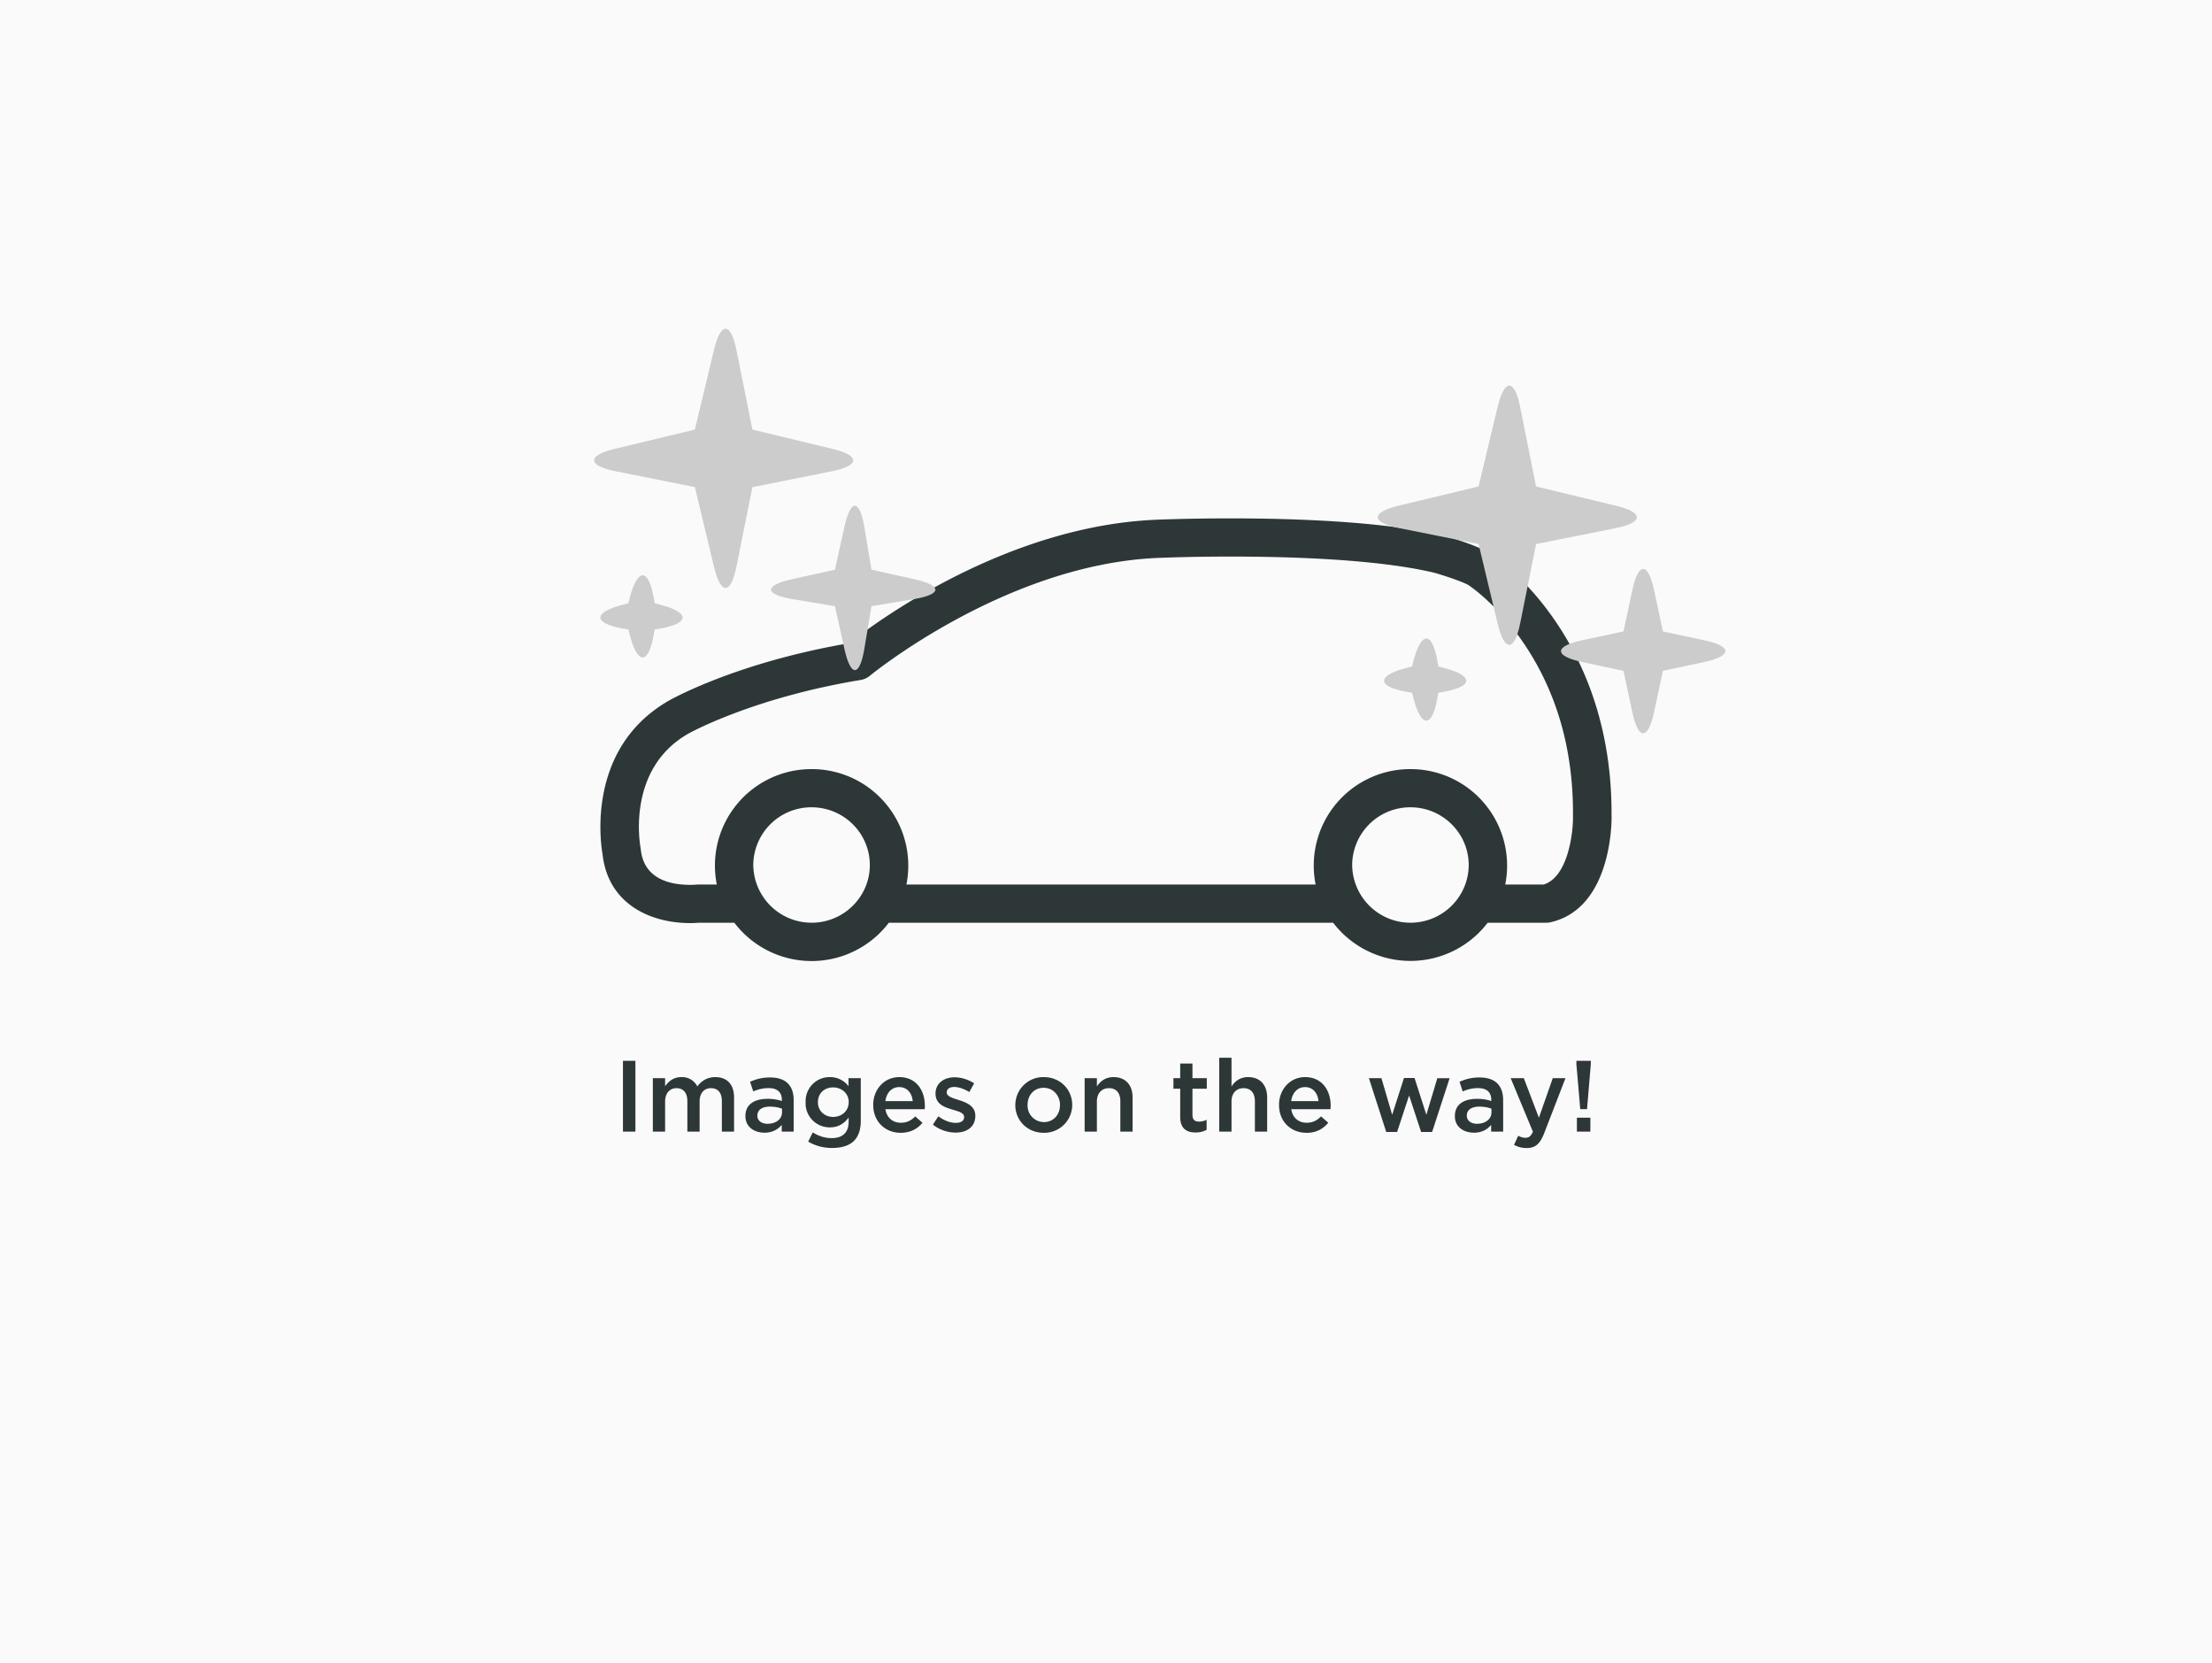
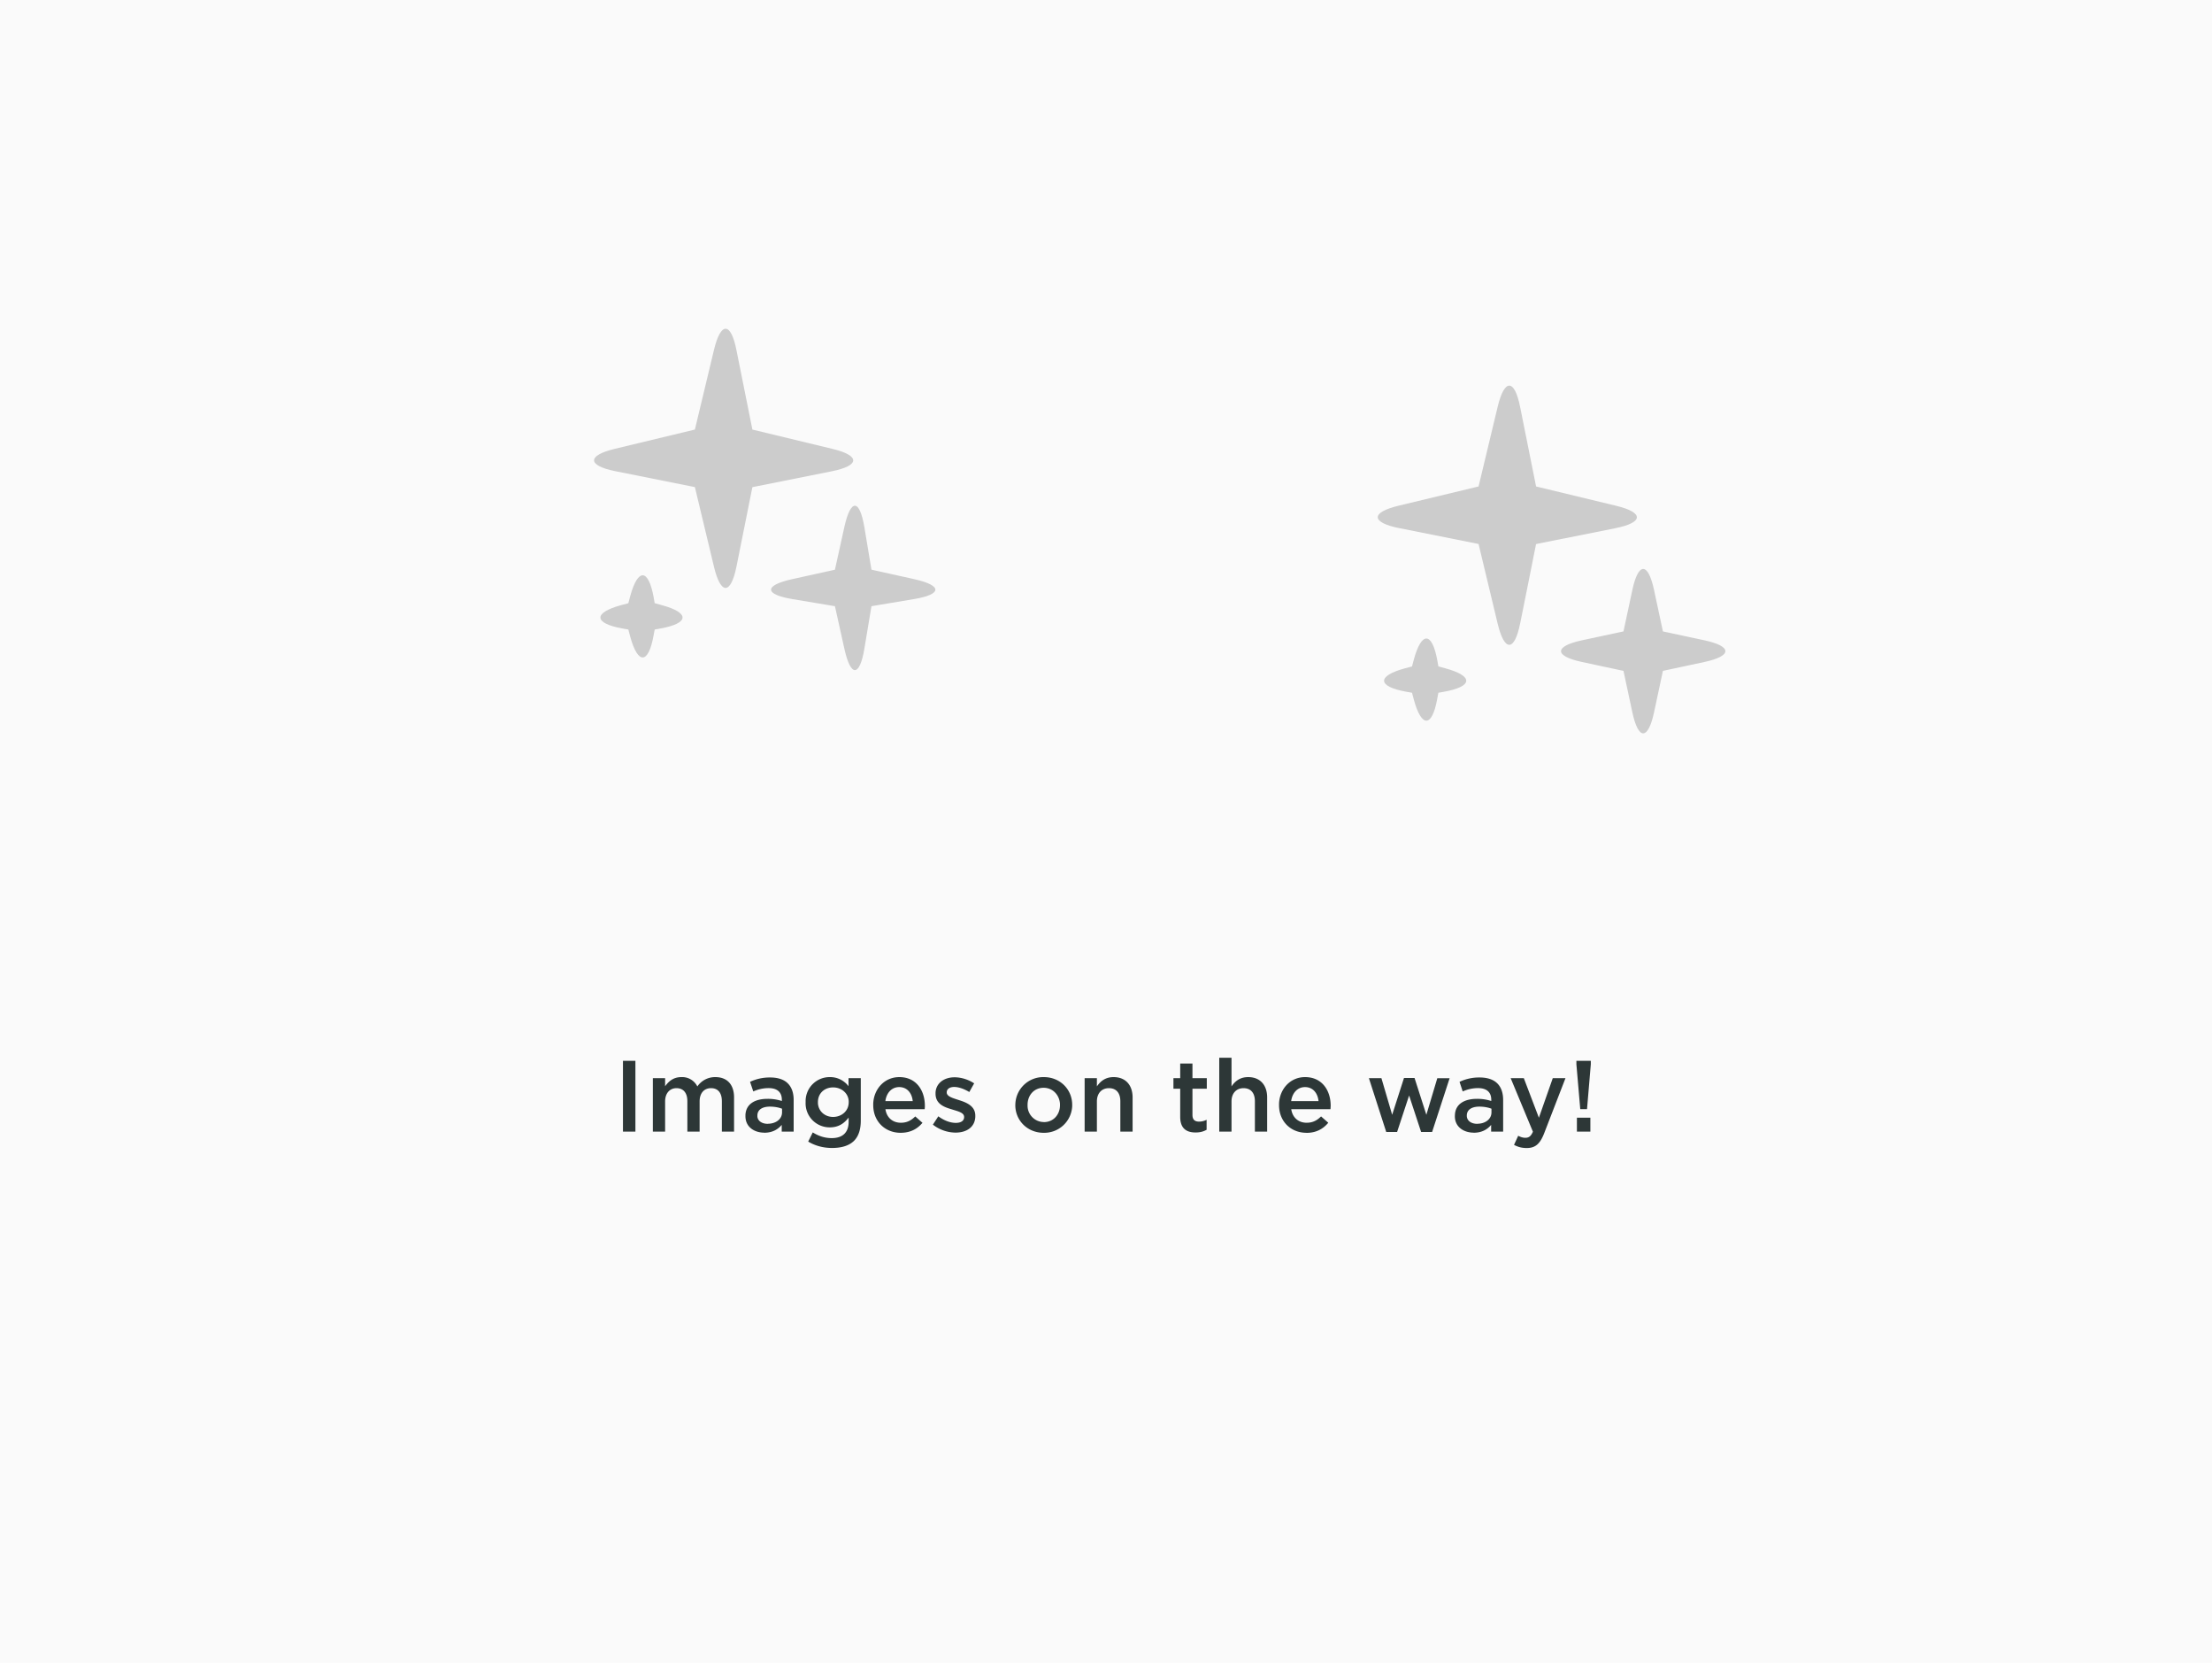
<svg xmlns="http://www.w3.org/2000/svg" width="350" height="263" viewBox="0 0 350 263">
  <g fill="none" fill-rule="evenodd">
    <path fill="#FAFAFA" d="M0 0h350v263H0z" />
    <g fill-rule="nonzero">
-       <path d="M244.24 139.92h-6.07a15.27 15.27 0 00-15-18.26 15.26 15.26 0 00-15 18.26h-64.75a15.27 15.27 0 00-15-18.26 15.26 15.26 0 00-15 18.26h-3c-.1 0-.22 0-.32.02 0 0-.34.03-.88.03-3.3 0-7.34-.97-7.83-5.6l-.03-.25c-.1-.5-2.24-12.42 7.47-18.02.1-.06 10.1-5.69 27.35-8.54a3.07 3.07 0 001.45-.66c.22-.18 21.47-17.57 45.43-18.64.05 0 4.92-.22 11.61-.22 9.8 0 23.32.44 32.24 2.55 2.39.68 4.98 1.63 5.56 2.04l.19.14c.04.03 4.18 2.82 8.23 8.68 5.4 7.82 8.09 17.13 8 27.66v.07c.04 2.45-.76 9.54-4.64 10.74m-12.41 0a9.23 9.23 0 01-8.67 6.04 9.23 9.23 0 01-9.22-9.13 9.19 9.19 0 019.22-9.13c5.08 0 9.22 4.1 9.22 9.13a9 9 0 01-.55 3.09m-94.75 0a9.23 9.23 0 01-8.68 6.04 9.23 9.23 0 01-9.22-9.13 9.19 9.19 0 019.22-9.13c5.09 0 9.22 4.1 9.22 9.13 0 1.08-.19 2.12-.54 3.09m117.9-10.8c.21-27.77-17.26-40.24-18.86-41.32-1.79-1.31-5.9-2.56-7.61-3.04a3.54 3.54 0 00-.12-.03C218.9 82.47 204.8 82 194.67 82c-6.84 0-11.68.21-11.89.22-23.9 1.07-44.45 16.39-48.4 19.52-17.94 3.08-28.18 8.88-28.62 9.13-12.97 7.5-10.73 22.5-10.42 24.25.9 8.03 7.75 10.9 13.88 10.9.62 0 1.09-.04 1.34-.06h5.63a15.36 15.36 0 0024.45 0h70.3c2.9 3.8 7.43 6.04 12.23 6.04 4.8 0 9.32-2.23 12.22-6.04h9.25c.23 0 .46-.02.68-.07 9.65-2.18 9.69-15.74 9.68-16.77" fill="#2D3737" />
      <path d="M116.53 89.62c-.9 4.48-2.48 4.51-3.55.07l-3.03-12.64-12.57-2.51c-4.48-.9-4.51-2.49-.07-3.55l12.64-3.04 3.03-12.64c1.07-4.44 2.66-4.41 3.55.08l2.52 12.56L131.69 71c4.44 1.06 4.41 2.65-.08 3.55l-12.56 2.51-2.52 12.57zm20.24 12.98c-.75 4.5-2.16 4.53-3.15.09l-1.51-6.8-6.71-1.12c-4.5-.75-4.53-2.16-.09-3.15l6.8-1.5 1.5-6.8c1-4.46 2.4-4.42 3.16.08l1.12 6.71 6.8 1.51c4.45 1 4.41 2.4-.1 3.15l-6.7 1.12-1.12 6.71zm-33.36-2.05c-.82 4.53-2.47 4.61-3.69.16l-.3-1.13-.97-.17c-4.53-.83-4.61-2.48-.16-3.69l1.13-.3.3-1.13c1.22-4.45 2.87-4.37 3.7.16l.17.96 1.12.31c4.45 1.21 4.37 2.86-.16 3.69l-.96.17-.18.97zM240.53 98.62c-.9 4.48-2.48 4.51-3.55.07l-3.03-12.64-12.57-2.51c-4.48-.9-4.51-2.49-.07-3.55l12.64-3.04 3.03-12.64c1.07-4.44 2.66-4.41 3.55.08l2.52 12.56L255.69 80c4.44 1.06 4.41 2.65-.08 3.55l-12.56 2.51-2.52 12.57zm21.18 14.09c-.95 4.39-2.47 4.39-3.42 0l-1.41-6.59-6.59-1.41c-4.39-.95-4.39-2.47 0-3.42l6.59-1.41 1.41-6.59c.95-4.39 2.47-4.39 3.42 0l1.41 6.59 6.59 1.41c4.39.95 4.39 2.47 0 3.42l-6.59 1.41-1.41 6.59zm-34.3-2.16c-.82 4.53-2.47 4.61-3.69.16l-.3-1.13-.97-.17c-4.53-.83-4.61-2.48-.16-3.69l1.13-.3.3-1.13c1.22-4.45 2.87-4.37 3.7.16l.17.96 1.12.31c4.45 1.21 4.37 2.86-.16 3.69l-.96.17-.18.97z" fill="#CCC" />
    </g>
    <path d="M98.57 179h1.97v-11.2h-1.97V179zm4.73 0h1.94v-4.77c0-1.3.74-2.1 1.8-2.1 1.08 0 1.72.74 1.72 2.05V179h1.94v-4.77c0-1.36.75-2.1 1.8-2.1 1.1 0 1.72.73 1.72 2.07v4.8h1.93v-5.4c0-2.06-1.12-3.22-2.96-3.22a3.4 3.4 0 00-2.85 1.48 2.68 2.68 0 00-2.52-1.48c-1.3 0-2.04.7-2.58 1.45v-1.28h-1.94V179zm17.64.18c1.3 0 2.17-.55 2.75-1.24V179h1.89v-5c0-1.11-.3-2-.92-2.62-.59-.6-1.53-.94-2.8-.94a7.2 7.2 0 00-3.18.69l.51 1.52a5.88 5.88 0 012.42-.53c1.36 0 2.1.64 2.1 1.84v.2a7.06 7.06 0 00-2.28-.34c-2 0-3.39.83-3.48 2.53v.22c0 1.7 1.4 2.6 2.99 2.6zm.54-1.41c-.87 0-1.56-.41-1.64-1.14v-.17c0-.88.73-1.41 1.98-1.41.76 0 1.42.14 1.92.33v.58c0 1.07-.98 1.8-2.26 1.8zm10.18 3.82c1.52 0 2.7-.37 3.47-1.13.7-.7 1.07-1.76 1.07-3.19v-6.72h-1.94v1.27a3.65 3.65 0 00-2.96-1.44 3.8 3.8 0 00-3.83 3.73v.27a3.8 3.8 0 003.83 3.95c1.4 0 2.28-.64 2.98-1.55v.65c0 1.7-.94 2.6-2.67 2.6-1.15 0-2.1-.34-3.01-.9l-.72 1.45c1.09.66 2.38 1.01 3.78 1.01zm.16-4.91c-1.28 0-2.31-.87-2.4-2.15v-.2c0-1.4 1.05-2.32 2.4-2.32 1.28 0 2.38.86 2.47 2.15v.2c0 1.38-1.13 2.32-2.47 2.32zm10.68 2.51c1.56 0 2.66-.62 3.46-1.58l-1.14-1.01c-.67.66-1.34 1-2.28 1-1.25 0-2.23-.76-2.44-2.14h6.21l.03-.36v-.18c0-2.43-1.36-4.54-4.04-4.54-2.35 0-4.03 1.87-4.13 4.18v.25c0 2.6 1.89 4.38 4.33 4.38zm-2.41-5c.17-1.32 1-2.23 2.19-2.23 1.28 0 2.02.98 2.14 2.22h-4.33zm11.1 4.97c1.7 0 3.04-.82 3.13-2.47v-.22c0-1.45-1.27-2.03-2.46-2.41l-.67-.22c-.77-.25-1.39-.52-1.39-1.03v-.03c0-.48.43-.84 1.18-.84.7 0 1.57.3 2.39.8l.77-1.37c-.9-.6-2.05-.96-3.1-.96-1.63 0-2.92.9-3.01 2.4v.2c0 1.43 1.07 2 2.18 2.35l.97.3c.76.23 1.37.48 1.37 1.02v.03c0 .56-.48.91-1.31.91-.86 0-1.84-.35-2.77-1.04l-.86 1.32a5.93 5.93 0 003.58 1.26zm13.94.03a4.42 4.42 0 004.52-4.2v-.23c0-2.42-1.9-4.38-4.49-4.38a4.42 4.42 0 00-4.5 4.2l-.01.24c0 2.4 1.9 4.37 4.48 4.37zm.03-1.7a2.59 2.59 0 01-2.57-2.53v-.2c0-1.47.99-2.69 2.54-2.69 1.46 0 2.5 1.14 2.59 2.55v.2c0 1.46-1 2.68-2.56 2.68zm6.46 1.51h1.94v-4.77c0-1.31.78-2.1 1.9-2.1 1.16 0 1.81.76 1.81 2.07v4.8h1.94v-5.4c0-1.94-1.1-3.22-3.01-3.22-1.31 0-2.1.68-2.64 1.47v-1.3h-1.94V179zm17.56.14c.73 0 1.26-.16 1.74-.43v-1.58c-.38.19-.77.29-1.2.29-.66 0-1.04-.3-1.04-1.06v-4.14h2.27v-1.67h-2.27v-2.32h-1.94v2.32h-1.07v1.67h1.07v4.44c0 1.86 1.01 2.48 2.44 2.48zm3.74-.14h1.94v-4.77c0-1.31.78-2.1 1.9-2.1 1.15 0 1.8.76 1.8 2.07v4.8h1.94v-5.4c0-1.94-1.1-3.22-3-3.22-1.32 0-2.1.68-2.64 1.47v-4.53h-1.94V179zm13.8.2c1.54 0 2.65-.63 3.45-1.6l-1.14-1c-.67.66-1.34 1-2.29 1-1.24 0-2.22-.76-2.43-2.14h6.21l.03-.54c0-2.43-1.36-4.54-4.05-4.54-2.34 0-4.02 1.87-4.12 4.18v.25c0 2.6 1.88 4.38 4.33 4.38zm-2.42-5.02c.17-1.3 1-2.22 2.19-2.22 1.28 0 2.01.98 2.14 2.22h-4.33zm15.04 4.88h1.72l1.9-5.77 1.9 5.77h1.74l2.77-8.5h-1.95l-1.73 5.78-1.87-5.82h-1.67l-1.87 5.82-1.7-5.79h-1.98l2.74 8.51zm13.85.12c1.3 0 2.18-.55 2.75-1.24V179h1.9v-5c0-1.11-.3-2-.92-2.62-.6-.6-1.54-.94-2.8-.94a7.2 7.2 0 00-3.18.69l.5 1.52a5.88 5.88 0 012.42-.53c1.36 0 2.1.64 2.1 1.84v.2a7.06 7.06 0 00-2.27-.34c-2 0-3.4.83-3.48 2.53l-.01.22c0 1.7 1.4 2.6 3 2.6zm.55-1.41c-.93 0-1.65-.47-1.65-1.28v-.03c0-.88.73-1.41 1.98-1.41.77 0 1.43.14 1.92.33v.58c0 1.07-.97 1.8-2.25 1.8zm9.76-.95l-2.39-6.27h-2.08l3.52 8.47c-.32.72-.65.96-1.2.96-.4 0-.78-.13-1.13-.32l-.66 1.44c.6.32 1.2.5 2 .5 1.36 0 2.11-.63 2.78-2.36l3.36-8.69h-2.01l-2.2 6.27zm6.54-1.37h1.07l.6-7.09v-.56h-2.28v.56l.61 7.09zm-.53 3.55v-2.2h2.13v2.2h-2.13z" fill="#2D3737" fill-rule="nonzero" />
  </g>
</svg>